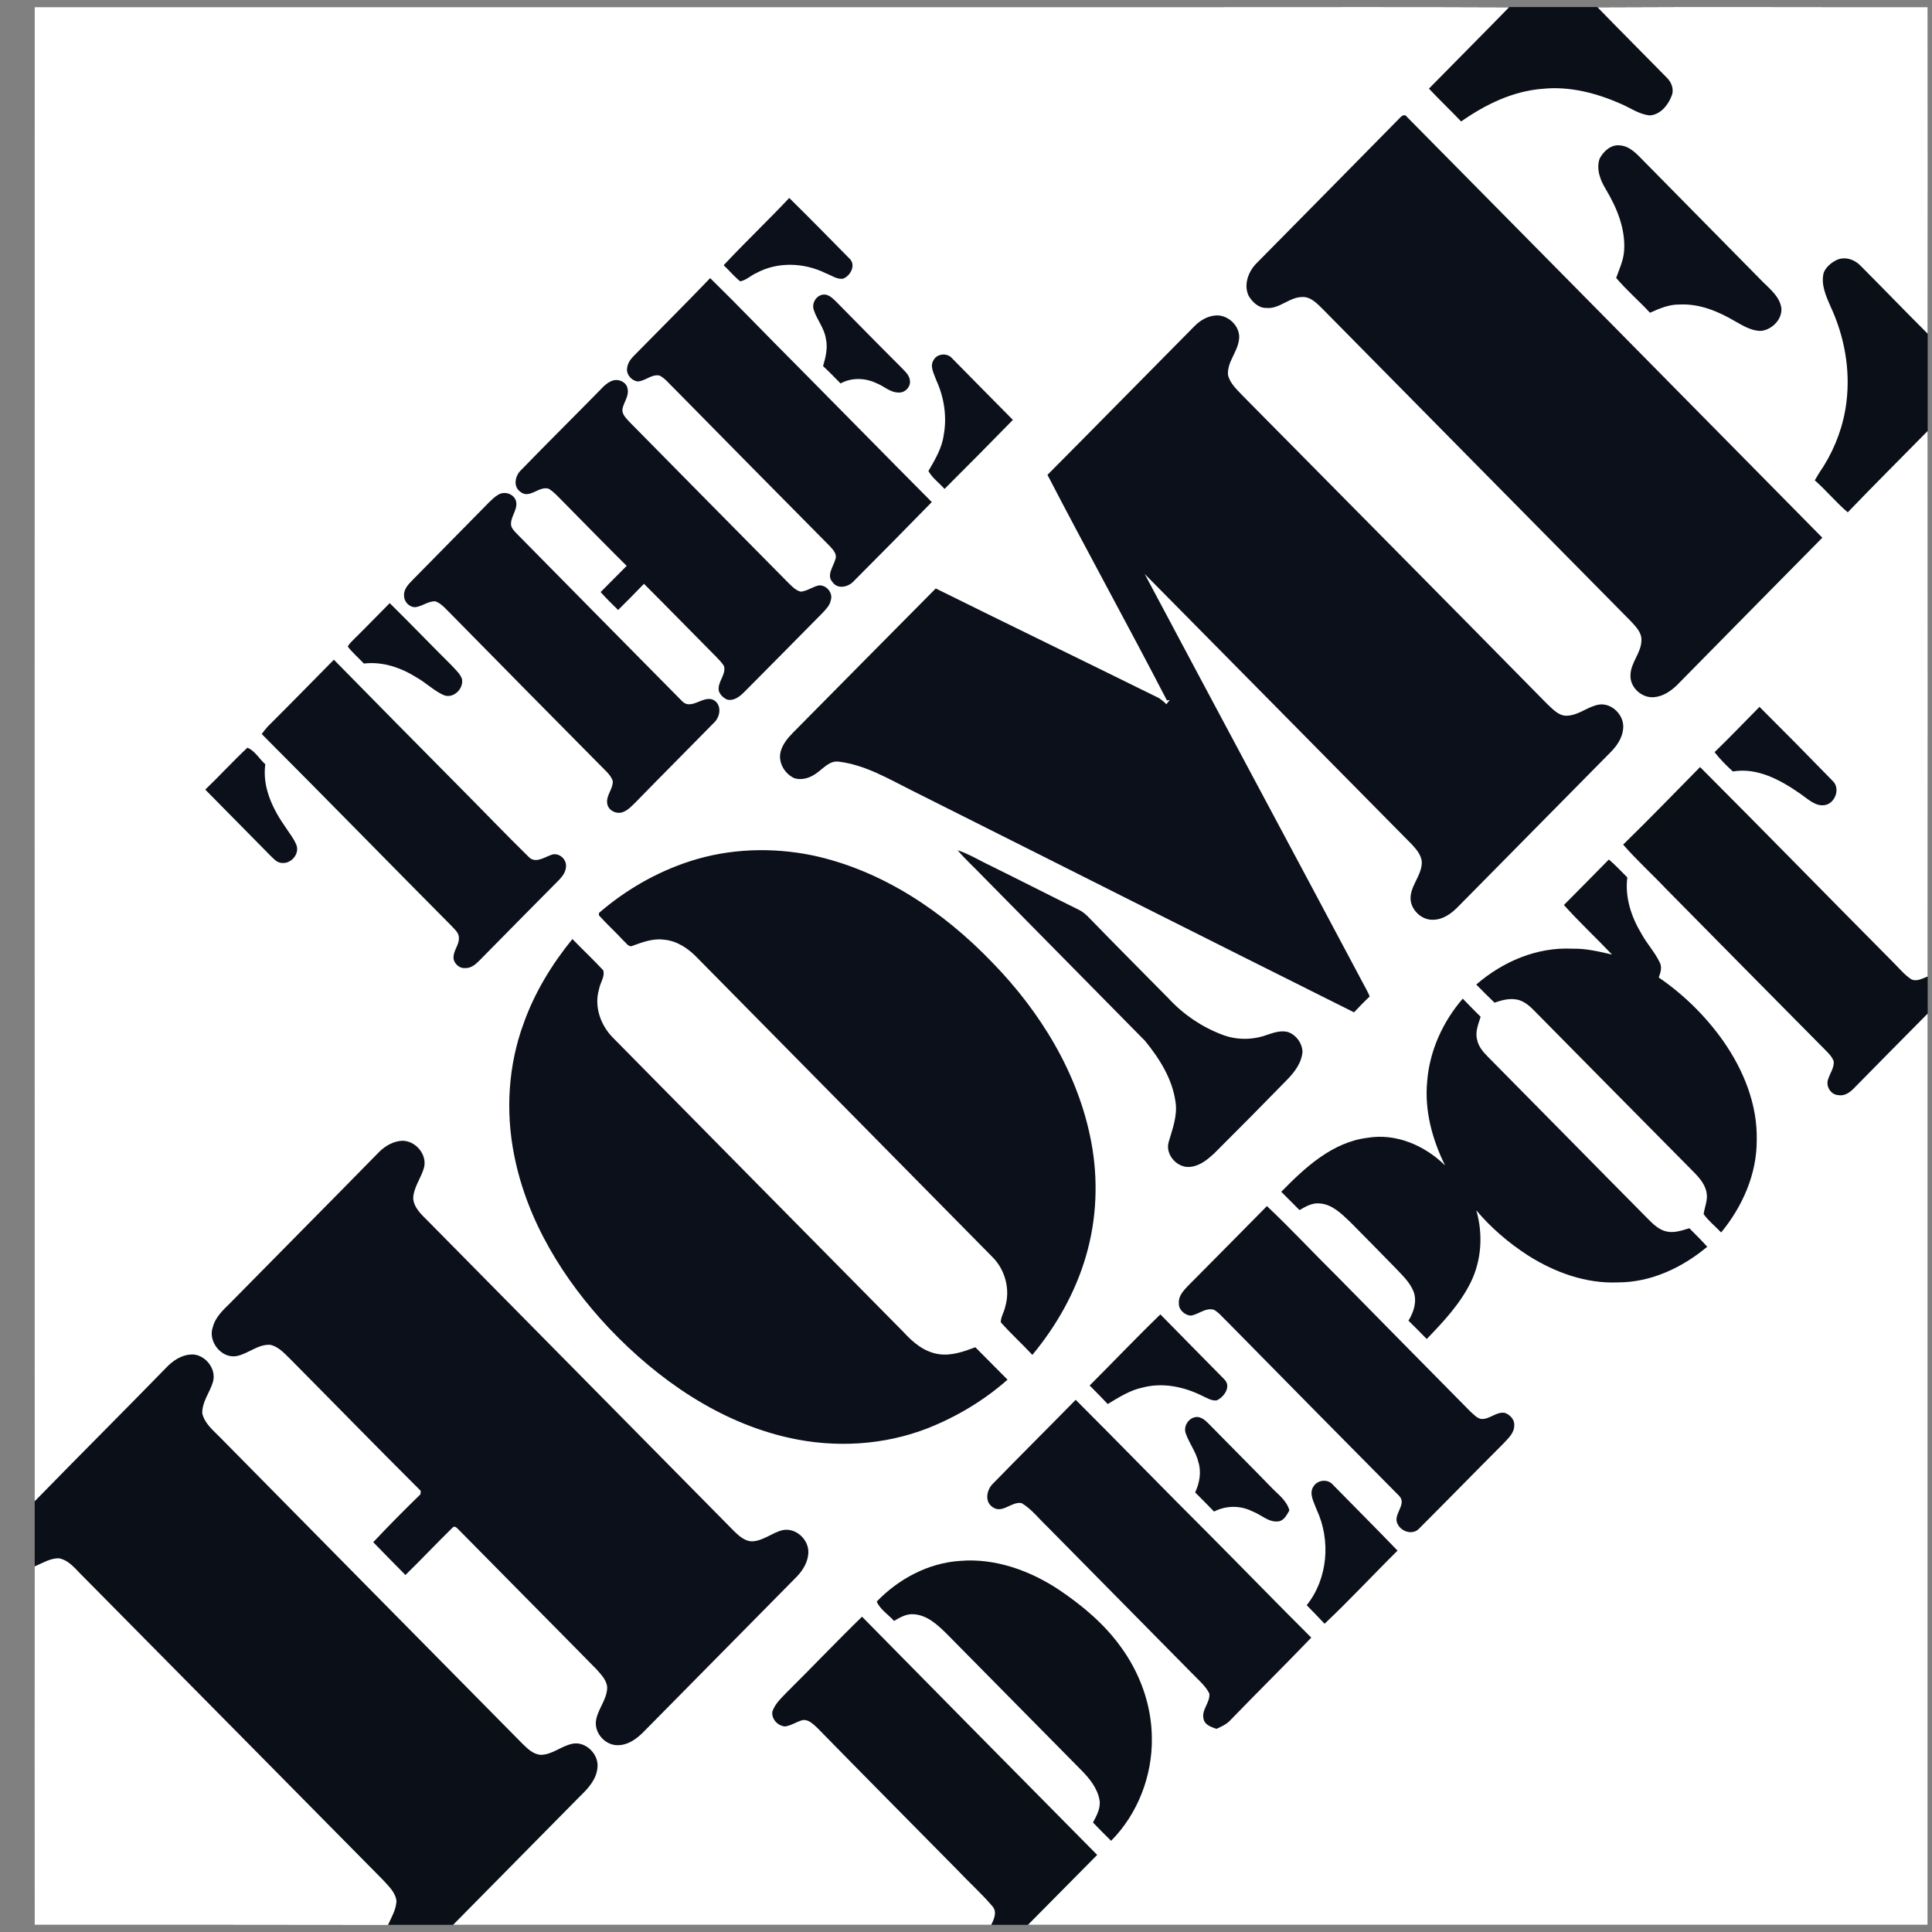
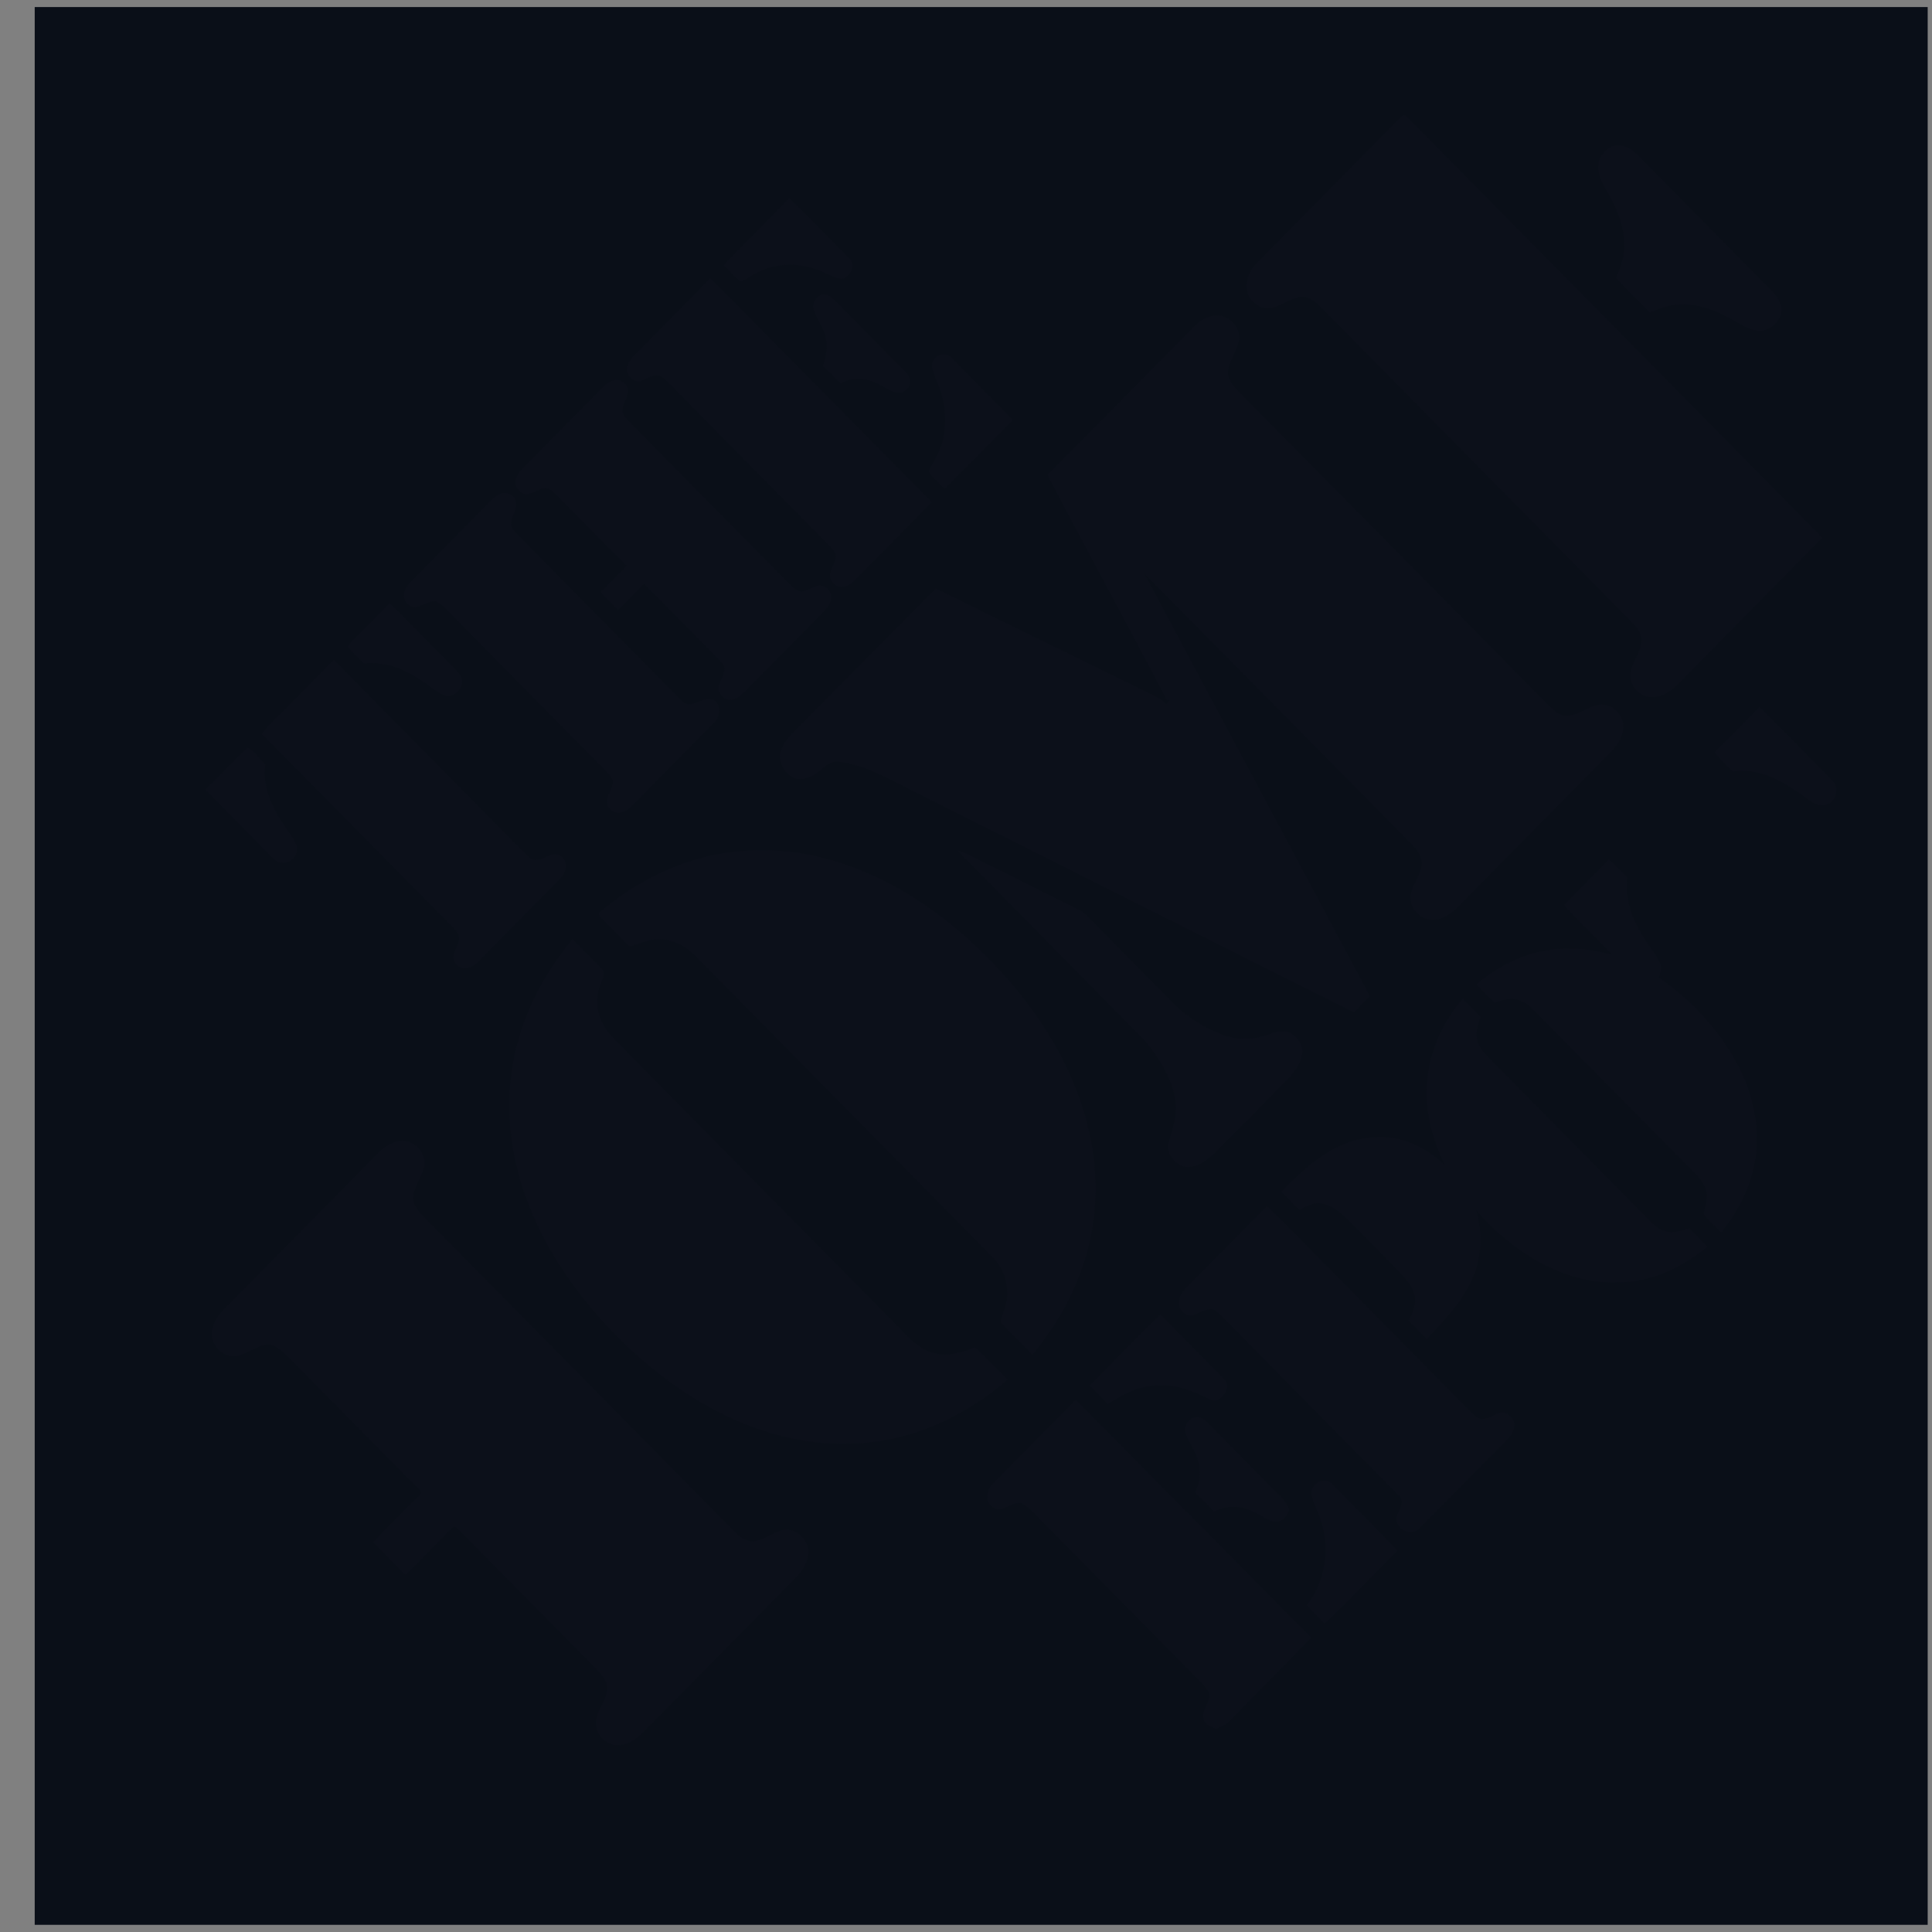
<svg xmlns="http://www.w3.org/2000/svg" width="60" height="60" viewBox="0 0 60 60" fill="none">
  <rect x="0" y="0" width="60" height="60" fill="#808080" stroke="none" />
  <g clip-path="url(#clip0_10011_94923)">
    <path d="M1.078 0.219H59.866V59.777H1.078V0.219Z" fill="#0A0F18" />
-     <path d="M1.077 0.22H37.963C40.932 0.22 43.902 0.213 46.865 0.226C46.044 1.07 45.204 1.908 44.377 2.752C44.704 3.102 45.05 3.428 45.377 3.772C46.13 3.246 46.982 2.827 47.908 2.758C48.741 2.671 49.581 2.89 50.346 3.228C50.637 3.353 50.908 3.553 51.235 3.584C51.556 3.565 51.797 3.278 51.908 2.99C52.001 2.79 51.914 2.552 51.76 2.408C51.044 1.677 50.322 0.957 49.612 0.226C53.032 0.207 56.452 0.226 59.866 0.22C59.866 3.597 59.872 6.98 59.866 10.364C59.162 9.663 58.477 8.95 57.779 8.25C57.594 8.056 57.292 7.956 57.038 8.075C56.872 8.156 56.711 8.287 56.637 8.468C56.544 8.831 56.705 9.188 56.847 9.513C57.279 10.438 57.471 11.483 57.341 12.502C57.255 13.197 57.007 13.878 56.637 14.472C56.538 14.616 56.446 14.766 56.359 14.917C56.717 15.229 57.02 15.604 57.384 15.911C58.199 15.06 59.038 14.229 59.866 13.384C59.866 19.031 59.872 24.679 59.866 30.326C59.705 30.383 59.526 30.495 59.359 30.414C59.137 30.27 58.97 30.057 58.785 29.876C56.785 27.862 54.803 25.829 52.797 23.822C52.001 24.629 51.217 25.442 50.408 26.23C50.834 26.718 51.31 27.149 51.754 27.618C53.359 29.244 54.964 30.871 56.575 32.496C56.711 32.64 56.872 32.766 56.946 32.953C56.97 33.16 56.828 33.334 56.773 33.522C56.693 33.741 56.866 34.004 57.094 34.01C57.298 34.048 57.471 33.91 57.6 33.772C58.353 33.003 59.112 32.24 59.866 31.477V59.777H31.925C32.641 59.051 33.358 58.332 34.074 57.606C31.636 55.143 29.202 52.677 26.771 50.208C25.974 50.983 25.209 51.79 24.419 52.572C24.252 52.747 24.067 52.916 23.987 53.154C23.95 53.385 24.16 53.604 24.382 53.616C24.579 53.591 24.746 53.46 24.943 53.416C25.116 53.404 25.252 53.541 25.375 53.654C26.82 55.13 28.271 56.593 29.722 58.063C30.086 58.451 30.481 58.801 30.82 59.201C30.975 59.376 30.87 59.601 30.783 59.777H14.072L18.017 55.78C18.264 55.543 18.517 55.268 18.554 54.905C18.61 54.486 18.19 54.067 17.776 54.154C17.43 54.223 17.147 54.498 16.788 54.498C16.56 54.48 16.387 54.311 16.233 54.161C13.091 50.983 9.955 47.8 6.819 44.623C6.609 44.411 6.356 44.204 6.282 43.897C6.269 43.535 6.522 43.241 6.615 42.91C6.732 42.491 6.343 42.034 5.923 42.065C5.633 42.084 5.374 42.253 5.177 42.459C3.818 43.854 2.436 45.23 1.077 46.624C1.071 31.158 1.077 15.686 1.077 0.22Z" fill="white" />
    <path d="M43.482 3.653C43.537 3.591 43.636 3.534 43.692 3.628C47.995 7.982 52.296 12.339 56.594 16.699C55.084 18.227 53.576 19.758 52.069 21.289C51.871 21.477 51.63 21.633 51.359 21.652C50.982 21.683 50.606 21.339 50.637 20.951C50.649 20.57 50.97 20.276 50.976 19.888C50.989 19.644 50.803 19.463 50.649 19.294C47.458 16.067 44.272 12.834 41.08 9.6C40.901 9.425 40.704 9.206 40.432 9.225C40.031 9.231 39.729 9.607 39.321 9.563C39.086 9.569 38.895 9.381 38.778 9.188C38.617 8.85 38.765 8.443 39.006 8.193C40.5 6.68 41.994 5.166 43.482 3.653ZM49.68 4.922C49.803 4.691 50.038 4.478 50.316 4.516C50.624 4.541 50.847 4.797 51.05 5.004C52.283 6.258 53.518 7.511 54.754 8.762C54.989 8.994 55.267 9.219 55.322 9.563C55.353 9.919 55.032 10.238 54.693 10.276C54.409 10.282 54.149 10.126 53.903 9.988C53.378 9.676 52.785 9.425 52.161 9.457C51.84 9.45 51.532 9.582 51.242 9.713C50.902 9.344 50.513 9.013 50.192 8.631C50.291 8.35 50.421 8.081 50.439 7.78C50.483 7.099 50.211 6.448 49.871 5.879C49.698 5.598 49.563 5.247 49.68 4.922ZM22.474 8.237C23.141 7.524 23.845 6.855 24.511 6.148C25.147 6.773 25.764 7.405 26.388 8.037C26.592 8.237 26.407 8.575 26.178 8.656C25.987 8.681 25.82 8.55 25.647 8.487C24.981 8.156 24.153 8.118 23.487 8.481C23.314 8.556 23.172 8.706 22.986 8.737C22.801 8.587 22.647 8.4 22.474 8.237ZM22.055 8.637C22.962 9.525 23.838 10.445 24.734 11.339C26.135 12.752 27.53 14.178 28.938 15.592C28.136 16.414 27.329 17.231 26.518 18.044C26.351 18.231 26.018 18.312 25.857 18.081C25.66 17.868 25.876 17.606 25.937 17.387C26.011 17.224 25.882 17.08 25.777 16.968C24.161 15.336 22.547 13.702 20.937 12.065C20.789 11.927 20.665 11.758 20.486 11.664C20.24 11.608 20.048 11.833 19.807 11.846C19.622 11.827 19.449 11.639 19.474 11.445C19.486 11.295 19.573 11.164 19.678 11.058C20.468 10.251 21.27 9.457 22.055 8.637ZM25.277 9.638C25.197 9.432 25.339 9.182 25.555 9.15C25.715 9.125 25.845 9.25 25.956 9.357C26.623 10.032 27.289 10.714 27.962 11.383C28.079 11.514 28.246 11.633 28.259 11.827C28.283 12.021 28.098 12.209 27.901 12.19C27.641 12.19 27.444 11.983 27.209 11.896C26.863 11.733 26.444 11.721 26.104 11.908C25.925 11.727 25.746 11.539 25.561 11.37C25.641 11.095 25.715 10.801 25.647 10.514C25.598 10.188 25.375 9.938 25.277 9.638ZM37.099 10.126C37.266 9.957 37.475 9.832 37.71 9.801C38.123 9.738 38.556 10.145 38.475 10.57C38.42 10.945 38.111 11.245 38.136 11.639C38.197 11.914 38.42 12.102 38.599 12.296C41.753 15.486 44.908 18.669 48.05 21.864C48.223 22.021 48.396 22.227 48.643 22.227C49.013 22.227 49.297 21.946 49.649 21.883C50.056 21.815 50.458 22.221 50.408 22.634C50.384 22.915 50.217 23.159 50.026 23.353C48.439 24.954 46.858 26.568 45.272 28.169C45.069 28.375 44.809 28.563 44.507 28.563C44.173 28.581 43.852 28.294 43.809 27.962C43.766 27.524 44.167 27.199 44.155 26.761C44.136 26.555 43.994 26.386 43.858 26.236C41.087 23.434 38.321 20.626 35.549 17.825C37.84 22.134 40.148 26.43 42.439 30.739C42.475 30.802 42.506 30.871 42.537 30.946C42.371 31.102 42.21 31.271 42.05 31.439C37.463 29.151 32.882 26.836 28.302 24.541C27.58 24.179 26.863 23.753 26.049 23.654C25.777 23.616 25.592 23.841 25.394 23.985C25.19 24.147 24.919 24.247 24.666 24.166C24.363 24.029 24.153 23.666 24.246 23.334C24.308 23.109 24.462 22.922 24.622 22.759C26.104 21.264 27.58 19.764 29.061 18.275C31.37 19.419 33.685 20.539 36 21.683C36.074 21.739 36.154 21.796 36.222 21.871C36.259 21.827 36.29 21.783 36.327 21.739L36.24 21.752C35.025 19.407 33.747 17.093 32.53 14.747C34.061 13.209 35.574 11.664 37.099 10.126ZM28.993 11.183C29.104 10.976 29.419 10.951 29.567 11.126C30.191 11.764 30.827 12.402 31.456 13.04C30.753 13.76 30.045 14.475 29.333 15.185C29.172 14.998 28.956 14.848 28.833 14.629C29.036 14.278 29.253 13.922 29.308 13.509C29.413 12.94 29.32 12.34 29.08 11.815C29.012 11.614 28.864 11.383 28.993 11.183ZM18.628 12.121C18.752 11.989 18.887 11.852 19.067 11.808C19.246 11.771 19.468 11.883 19.492 12.083C19.536 12.302 19.375 12.484 19.332 12.696C19.307 12.865 19.443 12.984 19.542 13.097C21.19 14.766 22.832 16.436 24.481 18.099C24.592 18.206 24.709 18.337 24.869 18.375C25.067 18.356 25.233 18.225 25.425 18.181C25.66 18.156 25.876 18.412 25.802 18.637C25.771 18.806 25.641 18.932 25.53 19.05C24.727 19.863 23.925 20.676 23.122 21.483C22.98 21.627 22.795 21.777 22.585 21.727C22.468 21.677 22.369 21.583 22.326 21.465C22.264 21.189 22.555 20.964 22.486 20.689C22.425 20.583 22.338 20.501 22.258 20.414C21.505 19.657 20.758 18.888 19.999 18.131C19.734 18.405 19.467 18.676 19.196 18.944C19.011 18.763 18.826 18.581 18.653 18.387C18.924 18.119 19.19 17.843 19.462 17.574C18.795 16.912 18.134 16.236 17.474 15.567C17.332 15.429 17.208 15.279 17.042 15.179C16.739 15.079 16.449 15.511 16.159 15.273C15.924 15.104 15.998 14.766 16.19 14.591C16.998 13.759 17.819 12.946 18.628 12.121Z" fill="#0C101A" />
    <path d="M15.468 15.367C15.653 15.247 15.931 15.323 16.017 15.535C16.104 15.792 15.875 16.011 15.869 16.261C15.863 16.392 15.968 16.486 16.048 16.573C17.758 18.306 19.462 20.038 21.172 21.764C21.48 22.102 21.876 21.52 22.209 21.771C22.425 21.946 22.351 22.29 22.166 22.452C21.363 23.272 20.555 24.078 19.758 24.897C19.628 25.023 19.499 25.173 19.32 25.229C19.122 25.285 18.881 25.16 18.857 24.948C18.82 24.698 19.042 24.503 19.03 24.259C18.999 24.153 18.931 24.066 18.857 23.985C17.238 22.351 15.623 20.715 14.011 19.075C13.857 18.931 13.727 18.75 13.523 18.675C13.301 18.662 13.116 18.831 12.9 18.856C12.714 18.862 12.554 18.694 12.548 18.512C12.529 18.318 12.665 18.162 12.795 18.031C13.597 17.218 14.399 16.404 15.196 15.592C15.283 15.51 15.363 15.429 15.468 15.367ZM11.005 19.838C11.375 19.475 11.733 19.1 12.103 18.731C12.752 19.369 13.387 20.032 14.036 20.676C14.147 20.801 14.282 20.914 14.344 21.076C14.418 21.383 14.073 21.721 13.77 21.583C13.467 21.445 13.227 21.201 12.937 21.039C12.449 20.732 11.881 20.538 11.301 20.607C11.134 20.432 10.949 20.27 10.801 20.082C10.85 19.982 10.93 19.913 11.005 19.838ZM8.313 22.565C9.004 21.877 9.683 21.183 10.369 20.488C11.666 21.809 12.966 23.127 14.27 24.441C14.986 25.16 15.684 25.892 16.406 26.599C16.61 26.83 16.881 26.636 17.104 26.555C17.326 26.455 17.585 26.655 17.579 26.892C17.579 27.055 17.486 27.193 17.382 27.306C16.542 28.15 15.715 28.994 14.881 29.838C14.764 29.957 14.616 30.076 14.443 30.064C14.252 30.082 14.066 29.895 14.085 29.707C14.097 29.507 14.252 29.344 14.252 29.144C14.264 28.975 14.122 28.869 14.023 28.756C12.054 26.774 10.103 24.773 8.128 22.796C8.189 22.715 8.245 22.64 8.313 22.565ZM54.643 21.952C55.409 22.715 56.168 23.484 56.922 24.259C57.162 24.491 56.989 24.954 56.668 25.004C56.372 25.048 56.144 24.81 55.915 24.654C55.304 24.228 54.581 23.828 53.816 23.959C53.612 23.772 53.415 23.578 53.248 23.359C53.724 22.896 54.181 22.421 54.643 21.952ZM7.683 23.221C7.912 23.309 8.054 23.572 8.239 23.734C8.14 24.46 8.479 25.141 8.881 25.711C8.998 25.892 9.14 26.061 9.214 26.267C9.294 26.542 9.029 26.83 8.757 26.799C8.603 26.799 8.498 26.667 8.399 26.574C7.726 25.886 7.048 25.21 6.375 24.522C6.819 24.097 7.233 23.641 7.683 23.221ZM21.419 26.749C22.647 26.349 23.98 26.305 25.246 26.567C27.395 27.03 29.296 28.306 30.814 29.888C32.302 31.414 33.487 33.328 33.889 35.461C34.111 36.63 34.062 37.856 33.728 39C33.401 40.132 32.808 41.177 32.061 42.077C31.74 41.733 31.389 41.414 31.08 41.064C31.08 40.895 31.185 40.751 31.216 40.589C31.382 40.039 31.216 39.419 30.802 39.019C27.753 35.923 24.691 32.828 21.641 29.732C21.363 29.444 21.012 29.213 20.61 29.182C20.283 29.138 19.962 29.257 19.653 29.369C19.529 29.438 19.45 29.282 19.369 29.219C19.122 28.95 18.851 28.706 18.604 28.431C18.604 28.412 18.598 28.375 18.598 28.356C19.419 27.643 20.382 27.087 21.419 26.749ZM29.74 26.405C30.024 26.498 30.284 26.642 30.549 26.78C31.543 27.268 32.531 27.774 33.531 28.268C33.617 28.312 33.697 28.381 33.772 28.45C34.611 29.313 35.457 30.163 36.303 31.02C36.763 31.515 37.329 31.895 37.957 32.133C38.395 32.302 38.889 32.302 39.327 32.146C39.55 32.071 39.791 31.983 40.025 32.059C40.142 32.108 40.244 32.188 40.319 32.292C40.394 32.396 40.44 32.518 40.451 32.646C40.432 32.99 40.216 33.278 39.988 33.516C39.233 34.291 38.471 35.06 37.704 35.824C37.5 36.011 37.266 36.205 36.981 36.236C36.574 36.298 36.173 35.861 36.296 35.461C36.414 35.054 36.574 34.641 36.506 34.216C36.407 33.503 36.006 32.871 35.562 32.327C33.889 30.626 32.21 28.931 30.531 27.224C30.271 26.949 29.987 26.699 29.74 26.405ZM48.569 28.106C49.032 27.637 49.501 27.168 49.964 26.693C50.168 26.861 50.347 27.062 50.538 27.249C50.458 27.875 50.668 28.494 50.989 29.019C51.155 29.319 51.396 29.576 51.544 29.888C51.625 30.038 51.569 30.207 51.514 30.357C52.293 30.89 52.972 31.559 53.52 32.334C54.143 33.228 54.581 34.291 54.557 35.404C54.563 36.461 54.112 37.474 53.452 38.275C53.273 38.087 53.063 37.919 52.908 37.706C52.94 37.474 53.05 37.249 52.995 37.018C52.933 36.718 52.705 36.505 52.501 36.298C50.872 34.654 49.248 33.009 47.624 31.364C47.464 31.202 47.272 31.052 47.044 31.033C46.828 31.008 46.612 31.07 46.414 31.139C46.223 30.958 46.032 30.764 45.847 30.576C46.667 29.863 47.735 29.407 48.828 29.463C49.248 29.451 49.656 29.551 50.063 29.644C49.569 29.125 49.044 28.637 48.569 28.106ZM16.264 31.777C16.604 30.82 17.14 29.945 17.776 29.163C18.091 29.488 18.425 29.801 18.733 30.132C18.795 30.332 18.635 30.52 18.604 30.72C18.443 31.258 18.653 31.846 19.042 32.233C22.042 35.279 25.049 38.319 28.055 41.364C28.345 41.684 28.697 41.983 29.141 42.052C29.537 42.115 29.926 41.977 30.29 41.84C30.623 42.177 30.957 42.509 31.29 42.847C30.561 43.491 29.715 43.997 28.814 44.354C27.456 44.885 25.938 44.973 24.512 44.654C22.345 44.172 20.437 42.853 18.912 41.246C17.505 39.751 16.369 37.919 15.968 35.873C15.696 34.516 15.783 33.078 16.264 31.777ZM44.322 33.584C44.396 32.634 44.809 31.727 45.427 31.014C45.605 31.202 45.797 31.389 45.982 31.577C45.914 31.802 45.809 32.04 45.871 32.277C45.908 32.49 46.05 32.659 46.198 32.809C47.828 34.454 49.445 36.105 51.075 37.749C51.267 37.937 51.452 38.162 51.723 38.237C51.97 38.306 52.223 38.218 52.464 38.144C52.65 38.331 52.841 38.519 53.02 38.719C52.242 39.369 51.273 39.826 50.248 39.826C49.254 39.87 48.279 39.513 47.452 38.988C46.853 38.6 46.303 38.131 45.847 37.587C46.062 38.319 46.013 39.138 45.674 39.826C45.34 40.501 44.822 41.052 44.309 41.584C44.124 41.396 43.933 41.202 43.741 41.014C43.902 40.751 44.007 40.439 43.908 40.132C43.791 39.819 43.538 39.594 43.316 39.357C42.856 38.886 42.395 38.417 41.932 37.95C41.661 37.693 41.371 37.399 40.982 37.374C40.754 37.349 40.55 37.468 40.358 37.581C40.167 37.393 39.982 37.199 39.791 37.012C40.531 36.255 41.377 35.473 42.464 35.336C43.352 35.185 44.248 35.573 44.877 36.192C44.482 35.392 44.235 34.491 44.322 33.584ZM11.782 35.767C11.967 35.586 12.208 35.448 12.467 35.429C12.893 35.404 13.283 35.855 13.165 36.274C13.072 36.593 12.844 36.874 12.832 37.218C12.856 37.518 13.103 37.731 13.301 37.931L22.808 47.562C22.956 47.706 23.122 47.85 23.332 47.868C23.69 47.868 23.968 47.6 24.308 47.519C24.715 47.437 25.123 47.812 25.104 48.225C25.092 48.507 24.938 48.763 24.746 48.963L19.962 53.81C19.752 54.016 19.493 54.198 19.19 54.198C18.82 54.21 18.474 53.854 18.505 53.472C18.542 53.097 18.851 52.797 18.857 52.409C18.845 52.178 18.665 52.002 18.523 51.84C17.104 50.395 15.678 48.963 14.264 47.525C14.208 47.481 14.134 47.356 14.054 47.443C13.56 47.925 13.085 48.432 12.591 48.913C12.258 48.575 11.924 48.238 11.591 47.894C12.07 47.387 12.559 46.89 13.06 46.405C13.06 46.38 13.066 46.324 13.066 46.299C11.727 44.967 10.412 43.616 9.078 42.271C8.875 42.077 8.683 41.834 8.399 41.765C8.01 41.739 7.708 42.046 7.344 42.115C6.875 42.196 6.449 41.658 6.609 41.214C6.689 40.902 6.936 40.676 7.152 40.464C8.695 38.894 10.245 37.337 11.782 35.767ZM39.346 37.456C40.087 38.156 40.784 38.907 41.513 39.626C42.896 41.033 44.285 42.44 45.674 43.847C45.772 43.929 45.865 44.041 45.994 44.066C46.26 44.091 46.47 43.828 46.736 43.879C46.896 43.935 47.044 44.091 47.026 44.272C47.026 44.516 46.822 44.685 46.673 44.848C45.803 45.717 44.945 46.599 44.075 47.468C43.883 47.681 43.525 47.575 43.408 47.337C43.235 47.043 43.704 46.73 43.458 46.462C41.666 44.653 39.878 42.842 38.093 41.027C37.963 40.908 37.852 40.758 37.698 40.676C37.432 40.601 37.222 40.827 36.975 40.858C36.784 40.839 36.599 40.67 36.611 40.47C36.593 40.251 36.753 40.083 36.889 39.939C37.71 39.113 38.531 38.281 39.346 37.456ZM33.84 43.028C34.574 42.296 35.29 41.54 36.037 40.82C36.698 41.496 37.364 42.165 38.025 42.84C38.247 43.059 38.013 43.391 37.784 43.491C37.624 43.51 37.475 43.41 37.333 43.347C36.766 43.065 36.111 42.928 35.488 43.091C35.093 43.172 34.747 43.397 34.401 43.603C34.216 43.41 34.031 43.216 33.84 43.028ZM30.839 46.074C31.691 45.198 32.556 44.341 33.407 43.472C34.79 44.854 36.154 46.261 37.543 47.644C38.605 48.713 39.655 49.795 40.723 50.858C39.895 51.721 39.044 52.559 38.216 53.416C38.099 53.547 37.932 53.622 37.778 53.691C37.624 53.635 37.432 53.579 37.383 53.404C37.29 53.109 37.593 52.878 37.556 52.591C37.432 52.347 37.216 52.171 37.031 51.978L32.531 47.418C32.265 47.168 32.043 46.868 31.728 46.681C31.413 46.618 31.129 47.024 30.827 46.805C30.568 46.637 30.642 46.261 30.839 46.074ZM36.827 44.523C36.728 44.266 36.963 43.966 37.228 44.01C37.352 44.041 37.444 44.122 37.531 44.21C38.179 44.873 38.834 45.523 39.476 46.186C39.685 46.405 39.957 46.593 40.044 46.906C39.963 47.043 39.877 47.231 39.692 47.249C39.389 47.281 39.167 47.037 38.895 46.937C38.71 46.843 38.506 46.796 38.299 46.797C38.092 46.798 37.888 46.848 37.704 46.943C37.507 46.743 37.315 46.543 37.117 46.349C37.253 46.055 37.315 45.717 37.216 45.404C37.142 45.086 36.932 44.823 36.827 44.523ZM40.797 46.155C40.926 45.955 41.241 45.924 41.395 46.111C42.062 46.793 42.741 47.468 43.402 48.156C42.642 48.907 41.914 49.695 41.136 50.427C40.957 50.233 40.766 50.045 40.581 49.851C41.241 49.026 41.334 47.831 40.889 46.881C40.809 46.655 40.636 46.38 40.797 46.155Z" fill="#0C101A" />
-     <path d="M1.077 48.645C1.324 48.544 1.559 48.388 1.831 48.394C2.158 48.457 2.362 48.751 2.59 48.969C5.695 52.103 8.788 55.242 11.887 58.376C12.06 58.57 12.282 58.763 12.313 59.039C12.3 59.307 12.158 59.545 12.048 59.783C8.387 59.777 4.732 59.777 1.077 59.777C1.077 56.068 1.071 52.353 1.077 48.645Z" fill="white" />
    <path d="M29.814 48.475C30.913 48.382 32.006 48.782 32.913 49.389C33.623 49.87 34.284 50.427 34.79 51.121C35.395 51.94 35.765 52.941 35.772 53.973C35.79 55.149 35.333 56.337 34.506 57.168C34.316 56.982 34.128 56.792 33.944 56.599C34.055 56.387 34.185 56.162 34.148 55.912C34.086 55.536 33.833 55.23 33.58 54.973L29.413 50.752C29.129 50.471 28.808 50.164 28.388 50.133C28.16 50.108 27.956 50.227 27.765 50.339C27.585 50.139 27.339 49.989 27.227 49.739C27.907 49.032 28.833 48.538 29.814 48.475Z" fill="#0A0F18" />
  </g>
  <defs>
    <clipPath id="clip0_10011_94923">
      <rect width="58.965" height="60" fill="white" transform="translate(0.939)" />
    </clipPath>
  </defs>
</svg>